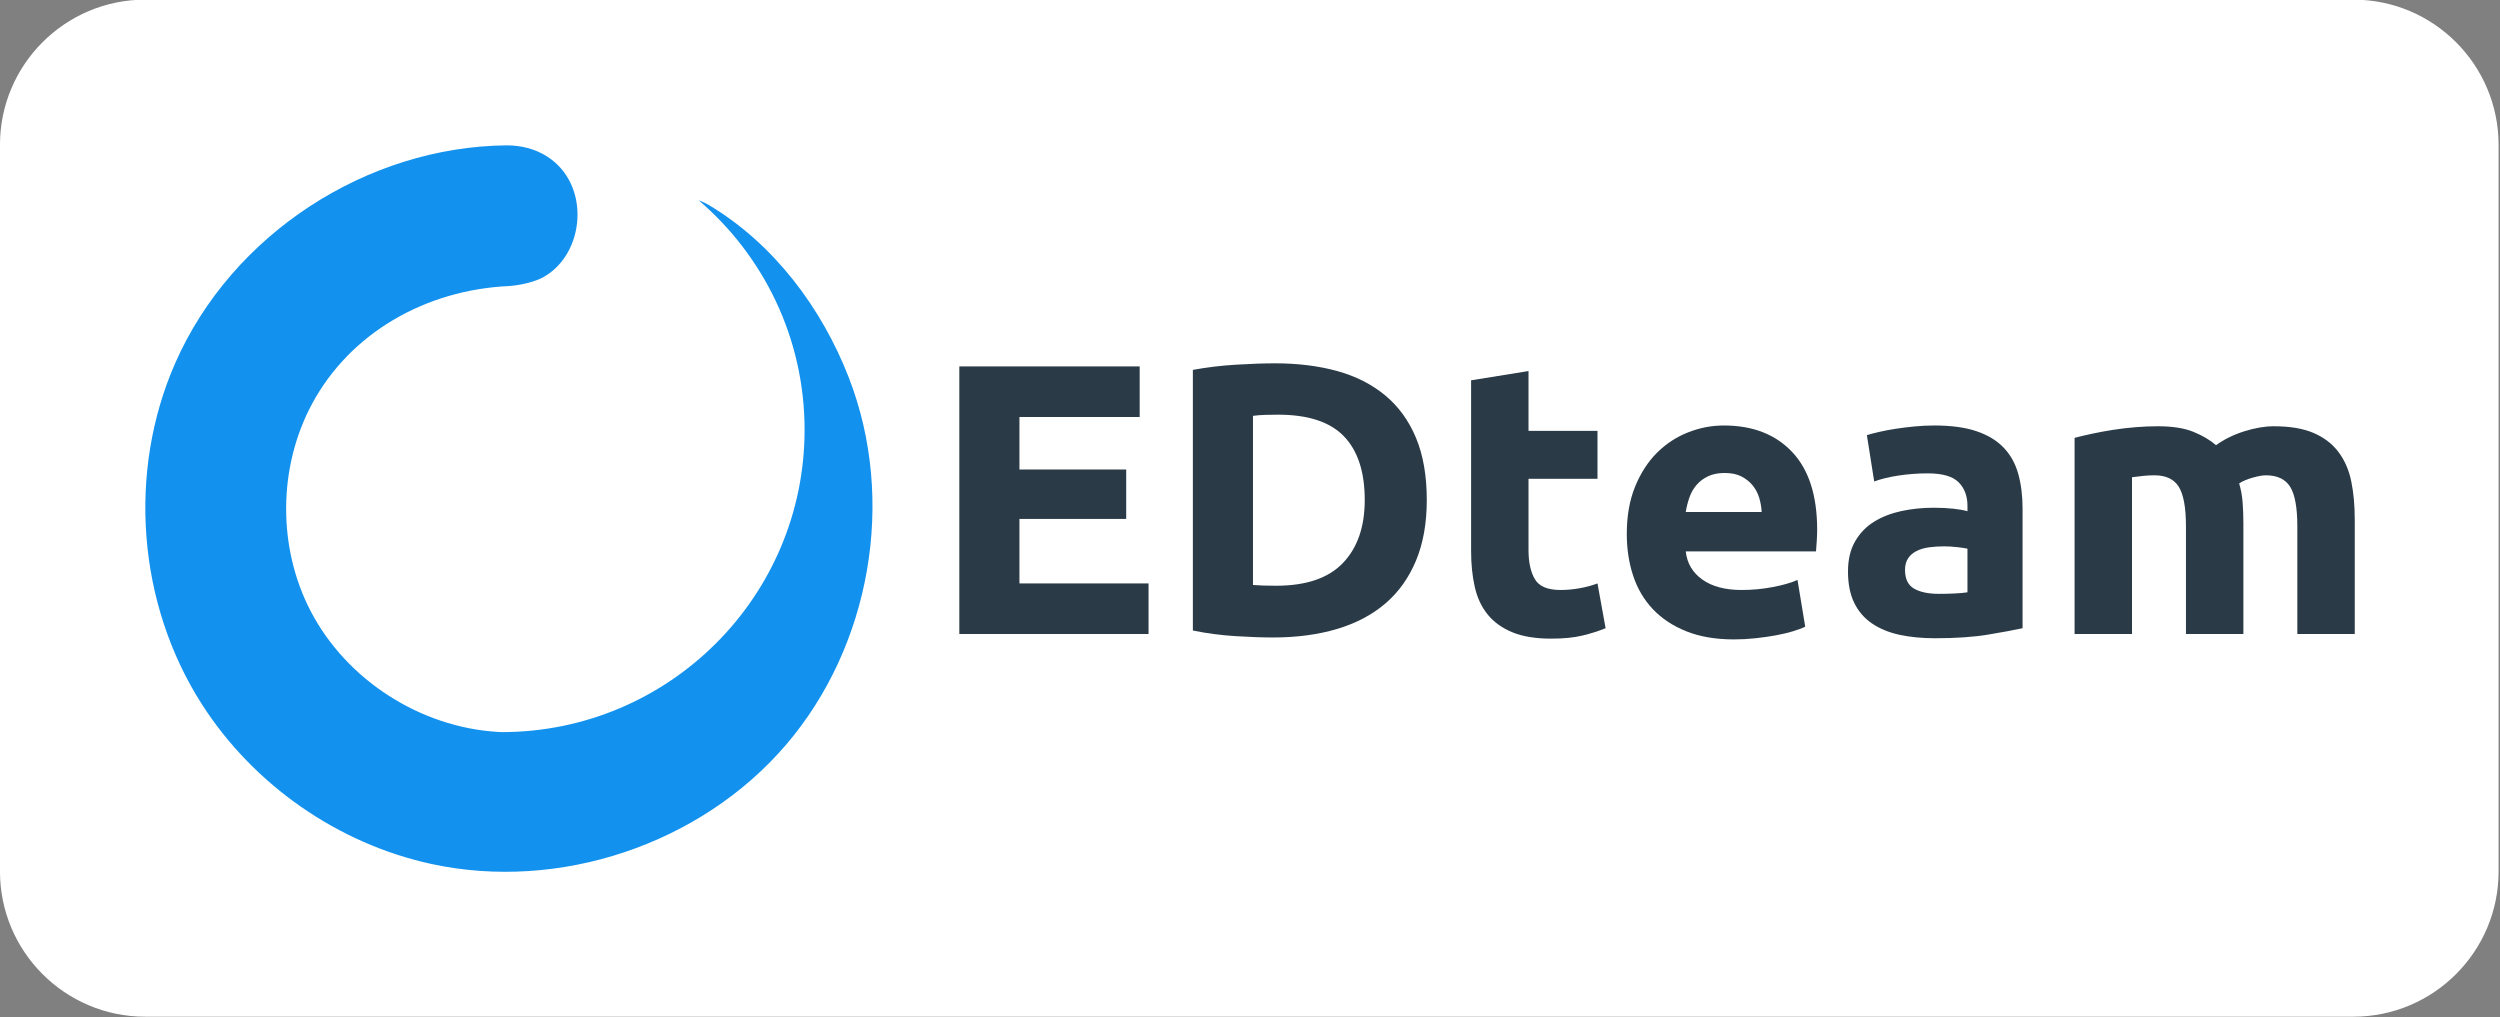
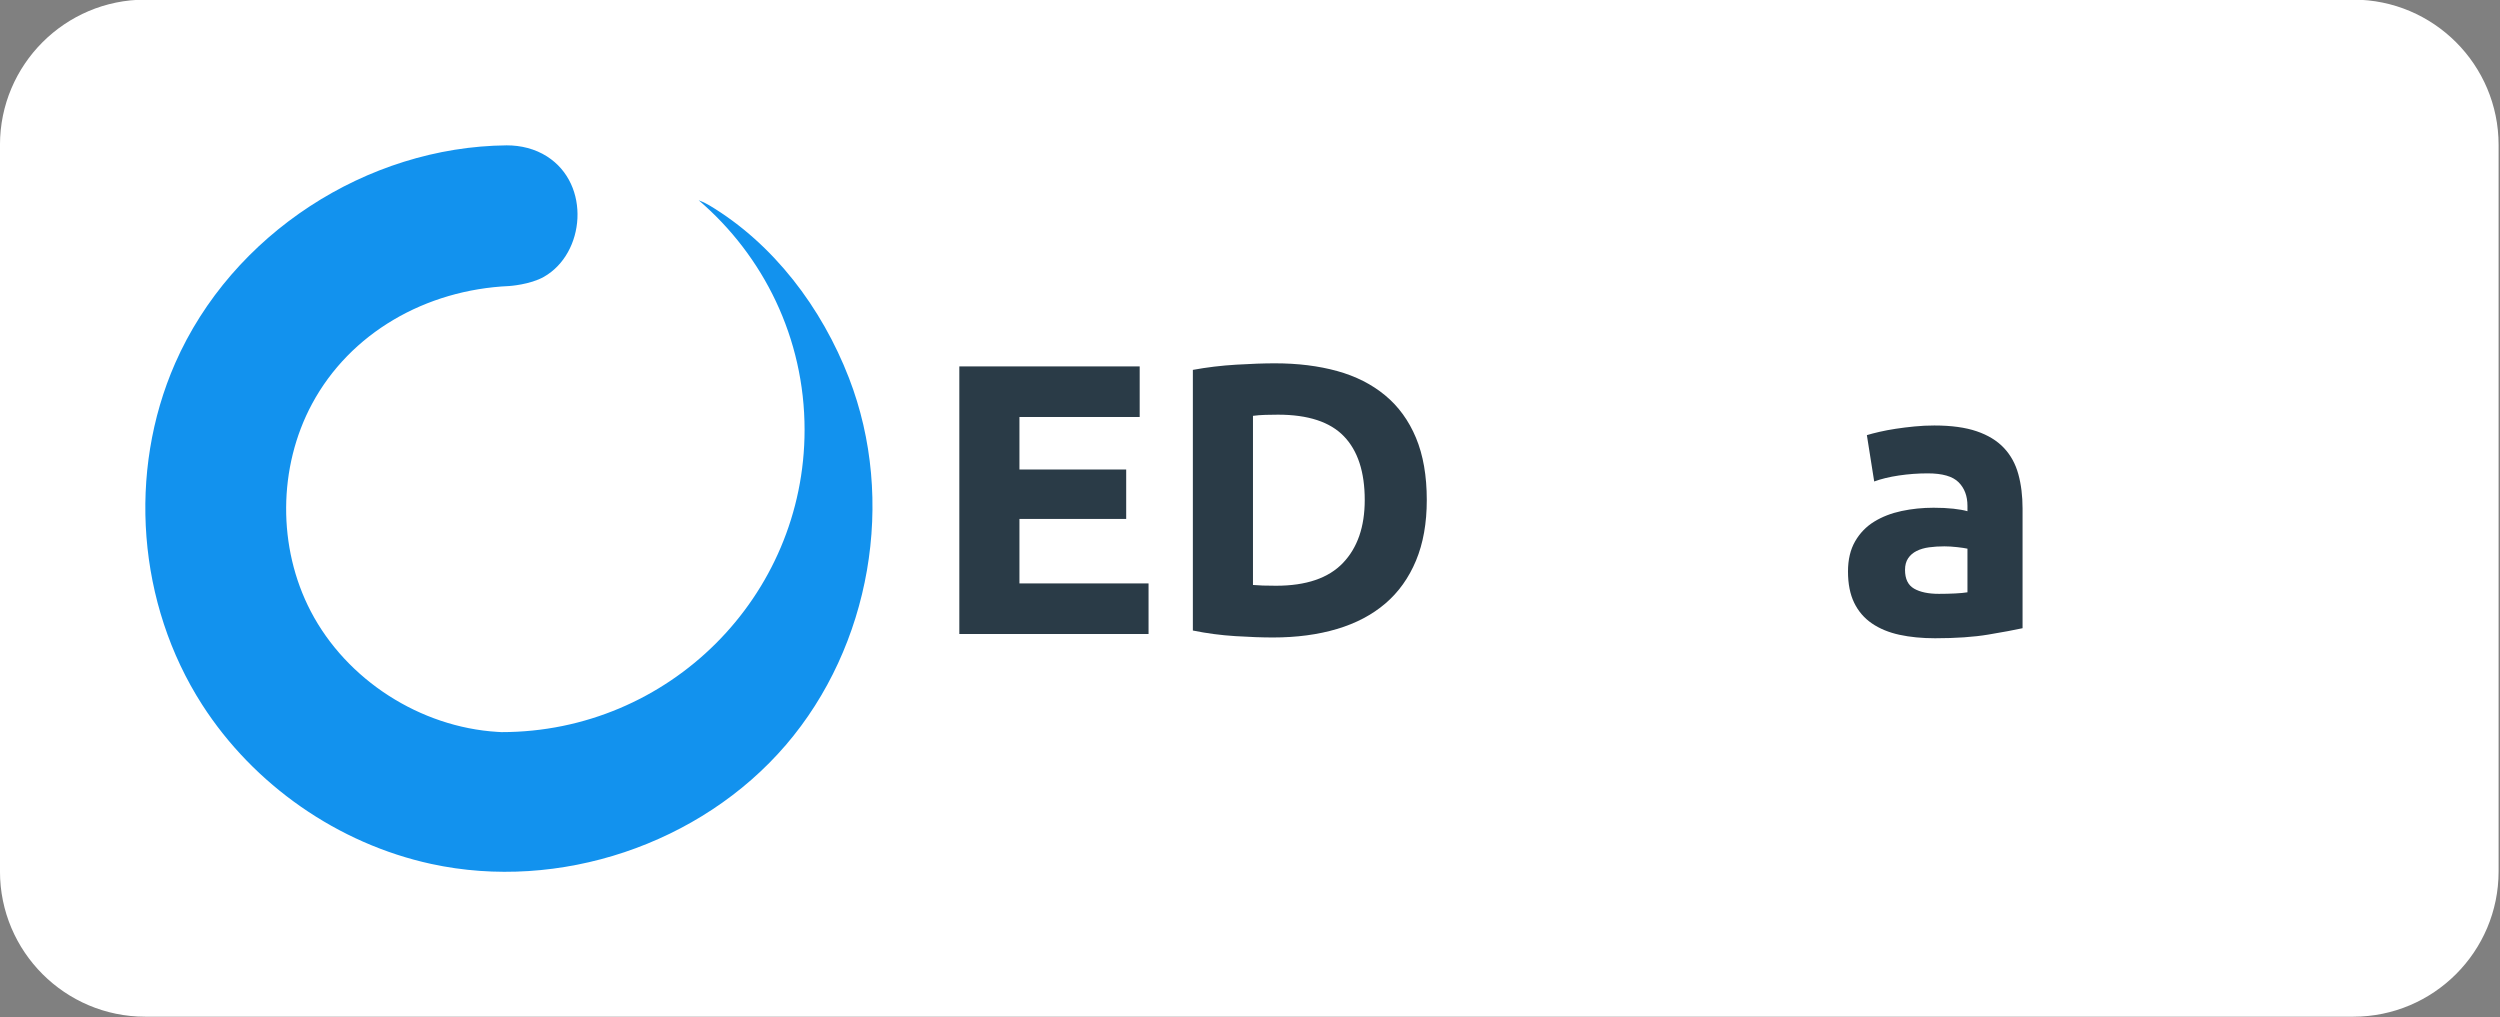
<svg xmlns="http://www.w3.org/2000/svg" xmlns:ns1="http://www.serif.com/" width="100%" height="100%" viewBox="0 0 344 140" version="1.1" xml:space="preserve" style="fill-rule:evenodd;clip-rule:evenodd;stroke-linejoin:round;stroke-miterlimit:2;">
  <rect x="0" y="0" width="344" height="140" fill="#808080" stroke="none" />
  <g transform="matrix(1,0,0,1,-5.55654e-18,-163)">
    <g id="EDteam-logo-fondo-blanco" transform="matrix(1.124,0,0,1.4,0,163)">
-       <rect x="0" y="0" width="306" height="100" style="fill:none;" />
      <clipPath id="_clip1">
        <rect x="0" y="0" width="306" height="100" />
      </clipPath>
      <g clip-path="url(#_clip1)">
        <g transform="matrix(0.913,0,0,0.751,-8.194,-94.448)">
          <path d="M344,144.731C344,134.237 335.272,125.716 324.522,125.716L28.449,125.716C17.699,125.716 8.971,134.237 8.971,144.731L8.971,239.807C8.971,250.302 17.699,258.822 28.449,258.822L324.522,258.822C335.272,258.822 344,250.302 344,239.807L344,144.731Z" style="fill:white;" />
        </g>
        <g id="EDteam-logo-fondo-blanco1" ns1:id="EDteam-logo-fondo-blanco" transform="matrix(0.884,0,0,0.714,17.791,14.286)">
          <g transform="matrix(1,0,0,0.996,0.726,-0.793)">
            <path d="M112,68.332L112,31.348L136.976,31.348L136.976,38.339L120.325,38.339L120.325,45.597L135.108,45.597L135.108,52.428L120.325,52.428L120.325,61.341L138.204,61.341L138.204,68.332L112,68.332Z" style="fill:rgb(42,59,71);fill-rule:nonzero;" />
            <path d="M152.666,61.554C153.058,61.59 153.511,61.616 154.027,61.634C154.543,61.652 155.157,61.661 155.868,61.661C160.031,61.661 163.117,60.611 165.127,58.512C167.138,56.413 168.143,53.513 168.143,49.813C168.143,45.935 167.182,43 165.261,41.008C163.34,39.015 160.298,38.019 156.135,38.019C155.566,38.019 154.979,38.028 154.374,38.046C153.769,38.063 153.2,38.108 152.666,38.179L152.666,61.554ZM176.735,49.813C176.735,53.015 176.237,55.808 175.241,58.192C174.244,60.576 172.83,62.55 170.998,64.116C169.166,65.681 166.933,66.855 164.3,67.638C161.667,68.421 158.714,68.812 155.441,68.812C153.947,68.812 152.204,68.75 150.211,68.625C148.219,68.501 146.262,68.243 144.341,67.851L144.341,31.828C146.262,31.473 148.263,31.232 150.345,31.108C152.426,30.983 154.214,30.921 155.708,30.921C158.875,30.921 161.748,31.277 164.327,31.988C166.906,32.7 169.121,33.821 170.971,35.351C172.821,36.88 174.244,38.837 175.241,41.221C176.237,43.605 176.735,46.469 176.735,49.813Z" style="fill:rgb(42,59,71);fill-rule:nonzero;" />
-             <path d="M182.872,33.269L190.824,31.988L190.824,40.26L200.377,40.26L200.377,46.878L190.824,46.878L190.824,56.751C190.824,58.423 191.118,59.757 191.705,60.754C192.292,61.75 193.475,62.248 195.254,62.248C196.107,62.248 196.988,62.168 197.895,62.008C198.802,61.848 199.63,61.625 200.377,61.341L201.498,67.531C200.537,67.923 199.47,68.261 198.295,68.545C197.121,68.83 195.68,68.972 193.973,68.972C191.802,68.972 190.006,68.679 188.583,68.092C187.159,67.505 186.021,66.686 185.167,65.637C184.313,64.587 183.717,63.315 183.379,61.821C183.041,60.327 182.872,58.672 182.872,56.858L182.872,33.269Z" style="fill:rgb(42,59,71);fill-rule:nonzero;" />
-             <path d="M204.433,54.51C204.433,52.019 204.815,49.84 205.58,47.972C206.345,46.104 207.35,44.548 208.595,43.302C209.841,42.057 211.273,41.114 212.892,40.474C214.51,39.833 216.174,39.513 217.881,39.513C221.866,39.513 225.015,40.732 227.327,43.169C229.64,45.606 230.796,49.191 230.796,53.923C230.796,54.385 230.779,54.892 230.743,55.443C230.707,55.995 230.672,56.484 230.636,56.911L212.598,56.911C212.776,58.548 213.541,59.846 214.893,60.807C216.245,61.768 218.059,62.248 220.336,62.248C221.795,62.248 223.227,62.114 224.632,61.848C226.038,61.581 227.185,61.252 228.075,60.86L229.142,67.318C228.715,67.531 228.146,67.745 227.434,67.958C226.723,68.172 225.931,68.358 225.059,68.519C224.188,68.679 223.254,68.812 222.258,68.919C221.261,69.026 220.265,69.079 219.269,69.079C216.743,69.079 214.546,68.705 212.678,67.958C210.81,67.211 209.263,66.188 208.035,64.89C206.808,63.591 205.9,62.052 205.313,60.273C204.726,58.494 204.433,56.573 204.433,54.51ZM223.111,51.468C223.076,50.792 222.96,50.133 222.765,49.493C222.569,48.853 222.266,48.283 221.857,47.785C221.448,47.287 220.932,46.878 220.31,46.558C219.687,46.238 218.913,46.077 217.988,46.077C217.099,46.077 216.334,46.229 215.693,46.531C215.053,46.834 214.519,47.234 214.092,47.732C213.665,48.23 213.336,48.808 213.105,49.466C212.874,50.125 212.705,50.792 212.598,51.468L223.111,51.468Z" style="fill:rgb(42,59,71);fill-rule:nonzero;" />
            <path d="M247.661,62.782C248.443,62.782 249.19,62.764 249.902,62.728C250.614,62.693 251.183,62.639 251.61,62.568L251.61,56.538C251.29,56.466 250.809,56.395 250.169,56.324C249.528,56.253 248.941,56.217 248.408,56.217C247.661,56.217 246.958,56.262 246.3,56.351C245.641,56.44 245.063,56.609 244.565,56.858C244.067,57.107 243.676,57.445 243.391,57.872C243.106,58.299 242.964,58.832 242.964,59.473C242.964,60.718 243.382,61.581 244.218,62.061C245.054,62.541 246.202,62.782 247.661,62.782ZM247.02,39.513C249.368,39.513 251.325,39.78 252.891,40.314C254.456,40.847 255.71,41.612 256.653,42.609C257.596,43.605 258.263,44.814 258.654,46.238C259.046,47.661 259.241,49.244 259.241,50.987L259.241,67.531C258.103,67.78 256.52,68.074 254.492,68.412C252.464,68.75 250.009,68.919 247.127,68.919C245.312,68.919 243.667,68.759 242.19,68.439C240.714,68.118 239.442,67.594 238.375,66.864C237.307,66.135 236.489,65.183 235.92,64.009C235.35,62.835 235.066,61.394 235.066,59.686C235.066,58.05 235.395,56.662 236.053,55.524C236.711,54.385 237.592,53.478 238.695,52.802C239.798,52.126 241.061,51.637 242.484,51.334C243.907,51.032 245.384,50.881 246.913,50.881C247.945,50.881 248.861,50.925 249.662,51.014C250.462,51.103 251.112,51.219 251.61,51.361L251.61,50.614C251.61,49.262 251.201,48.177 250.382,47.358C249.564,46.54 248.141,46.131 246.113,46.131C244.761,46.131 243.427,46.229 242.11,46.424C240.794,46.62 239.655,46.896 238.695,47.252L237.681,40.847C238.143,40.705 238.721,40.554 239.415,40.394C240.109,40.234 240.865,40.091 241.683,39.967C242.502,39.842 243.364,39.736 244.272,39.647C245.179,39.558 246.095,39.513 247.02,39.513Z" style="fill:rgb(42,59,71);fill-rule:nonzero;" />
-             <path d="M281.869,53.442C281.869,50.881 281.54,49.066 280.882,47.999C280.224,46.931 279.094,46.398 277.493,46.398C276.995,46.398 276.479,46.424 275.945,46.478C275.412,46.531 274.896,46.593 274.398,46.665L274.398,68.332L266.446,68.332L266.446,41.221C267.122,41.043 267.914,40.856 268.821,40.661C269.728,40.465 270.689,40.287 271.703,40.127C272.717,39.967 273.757,39.842 274.825,39.753C275.892,39.664 276.942,39.62 277.973,39.62C280.001,39.62 281.647,39.878 282.91,40.394C284.173,40.91 285.214,41.523 286.032,42.235C287.17,41.417 288.478,40.776 289.954,40.314C291.431,39.851 292.792,39.62 294.037,39.62C296.278,39.62 298.12,39.931 299.561,40.554C301.001,41.177 302.149,42.057 303.003,43.196C303.857,44.334 304.444,45.686 304.764,47.252C305.084,48.817 305.244,50.56 305.244,52.482L305.244,68.332L297.292,68.332L297.292,53.442C297.292,50.881 296.963,49.066 296.305,47.999C295.647,46.931 294.517,46.398 292.916,46.398C292.489,46.398 291.893,46.504 291.128,46.718C290.364,46.931 289.732,47.198 289.234,47.518C289.483,48.337 289.643,49.199 289.714,50.107C289.785,51.014 289.821,51.983 289.821,53.015L289.821,68.332L281.869,68.332L281.869,53.442Z" style="fill:rgb(42,59,71);fill-rule:nonzero;" />
          </g>
          <g transform="matrix(1.007,0,0,1,1.12306e-06,0)">
            <path d="M48.421,80.74C37.827,80.092 27.682,73.612 22.75,64.142C18.173,55.354 18.245,44.314 22.923,35.593C28.16,25.831 38.548,19.878 50.046,19.366C50.046,19.366 52.903,19.183 54.81,18.1C60.468,14.885 61.313,5.395 55.232,1.52C53.595,0.477 51.641,-0.006 49.693,0C30.484,0.184 11.909,12.188 4.101,29.997C-2.461,44.966 -1.096,63.119 7.819,77C14.914,88.046 26.485,96.124 39.321,98.917C56.887,102.74 76.344,96.243 88.086,82.544C99.728,68.96 103.285,48.88 96.765,32.023C93.027,22.359 86.404,13.546 77.542,8.244C77.079,7.967 76.594,7.739 76.094,7.557C85.009,15.192 90.661,26.521 90.661,39.157C90.661,62.125 71.99,80.771 48.991,80.771C48.803,80.771 48.784,80.762 48.421,80.74Z" style="fill:rgb(18,146,238);" />
          </g>
        </g>
      </g>
    </g>
  </g>
</svg>